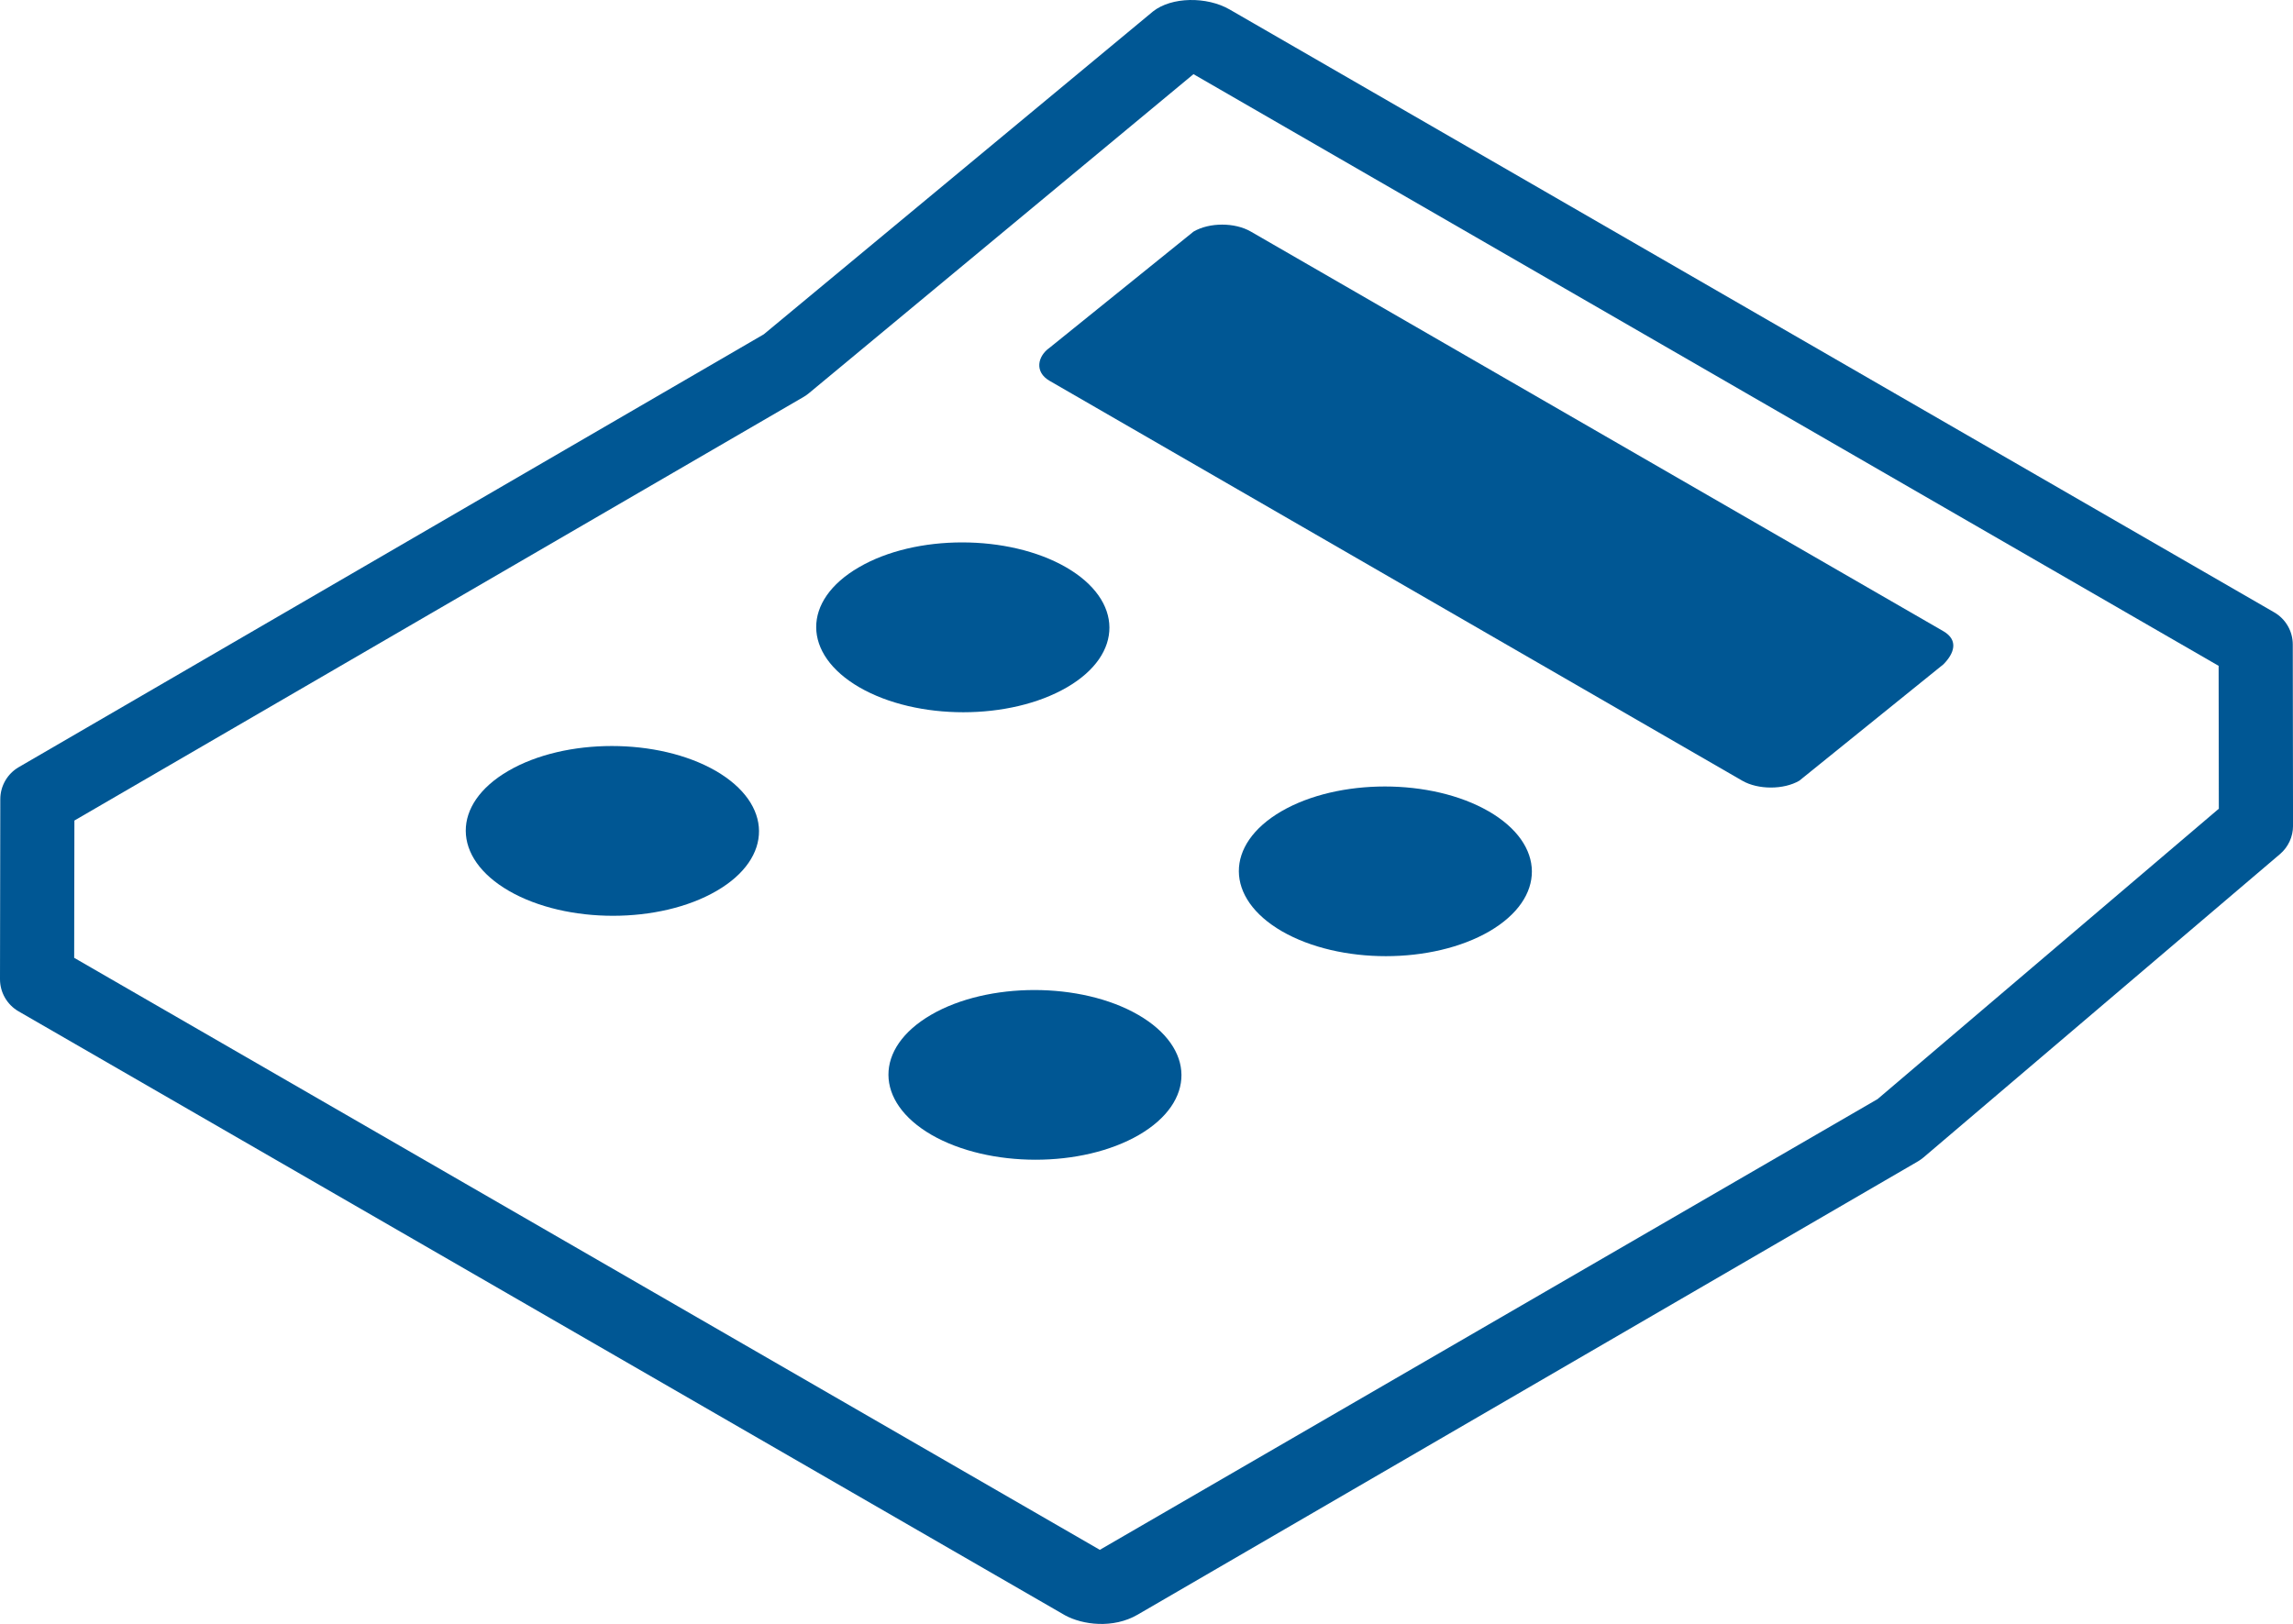
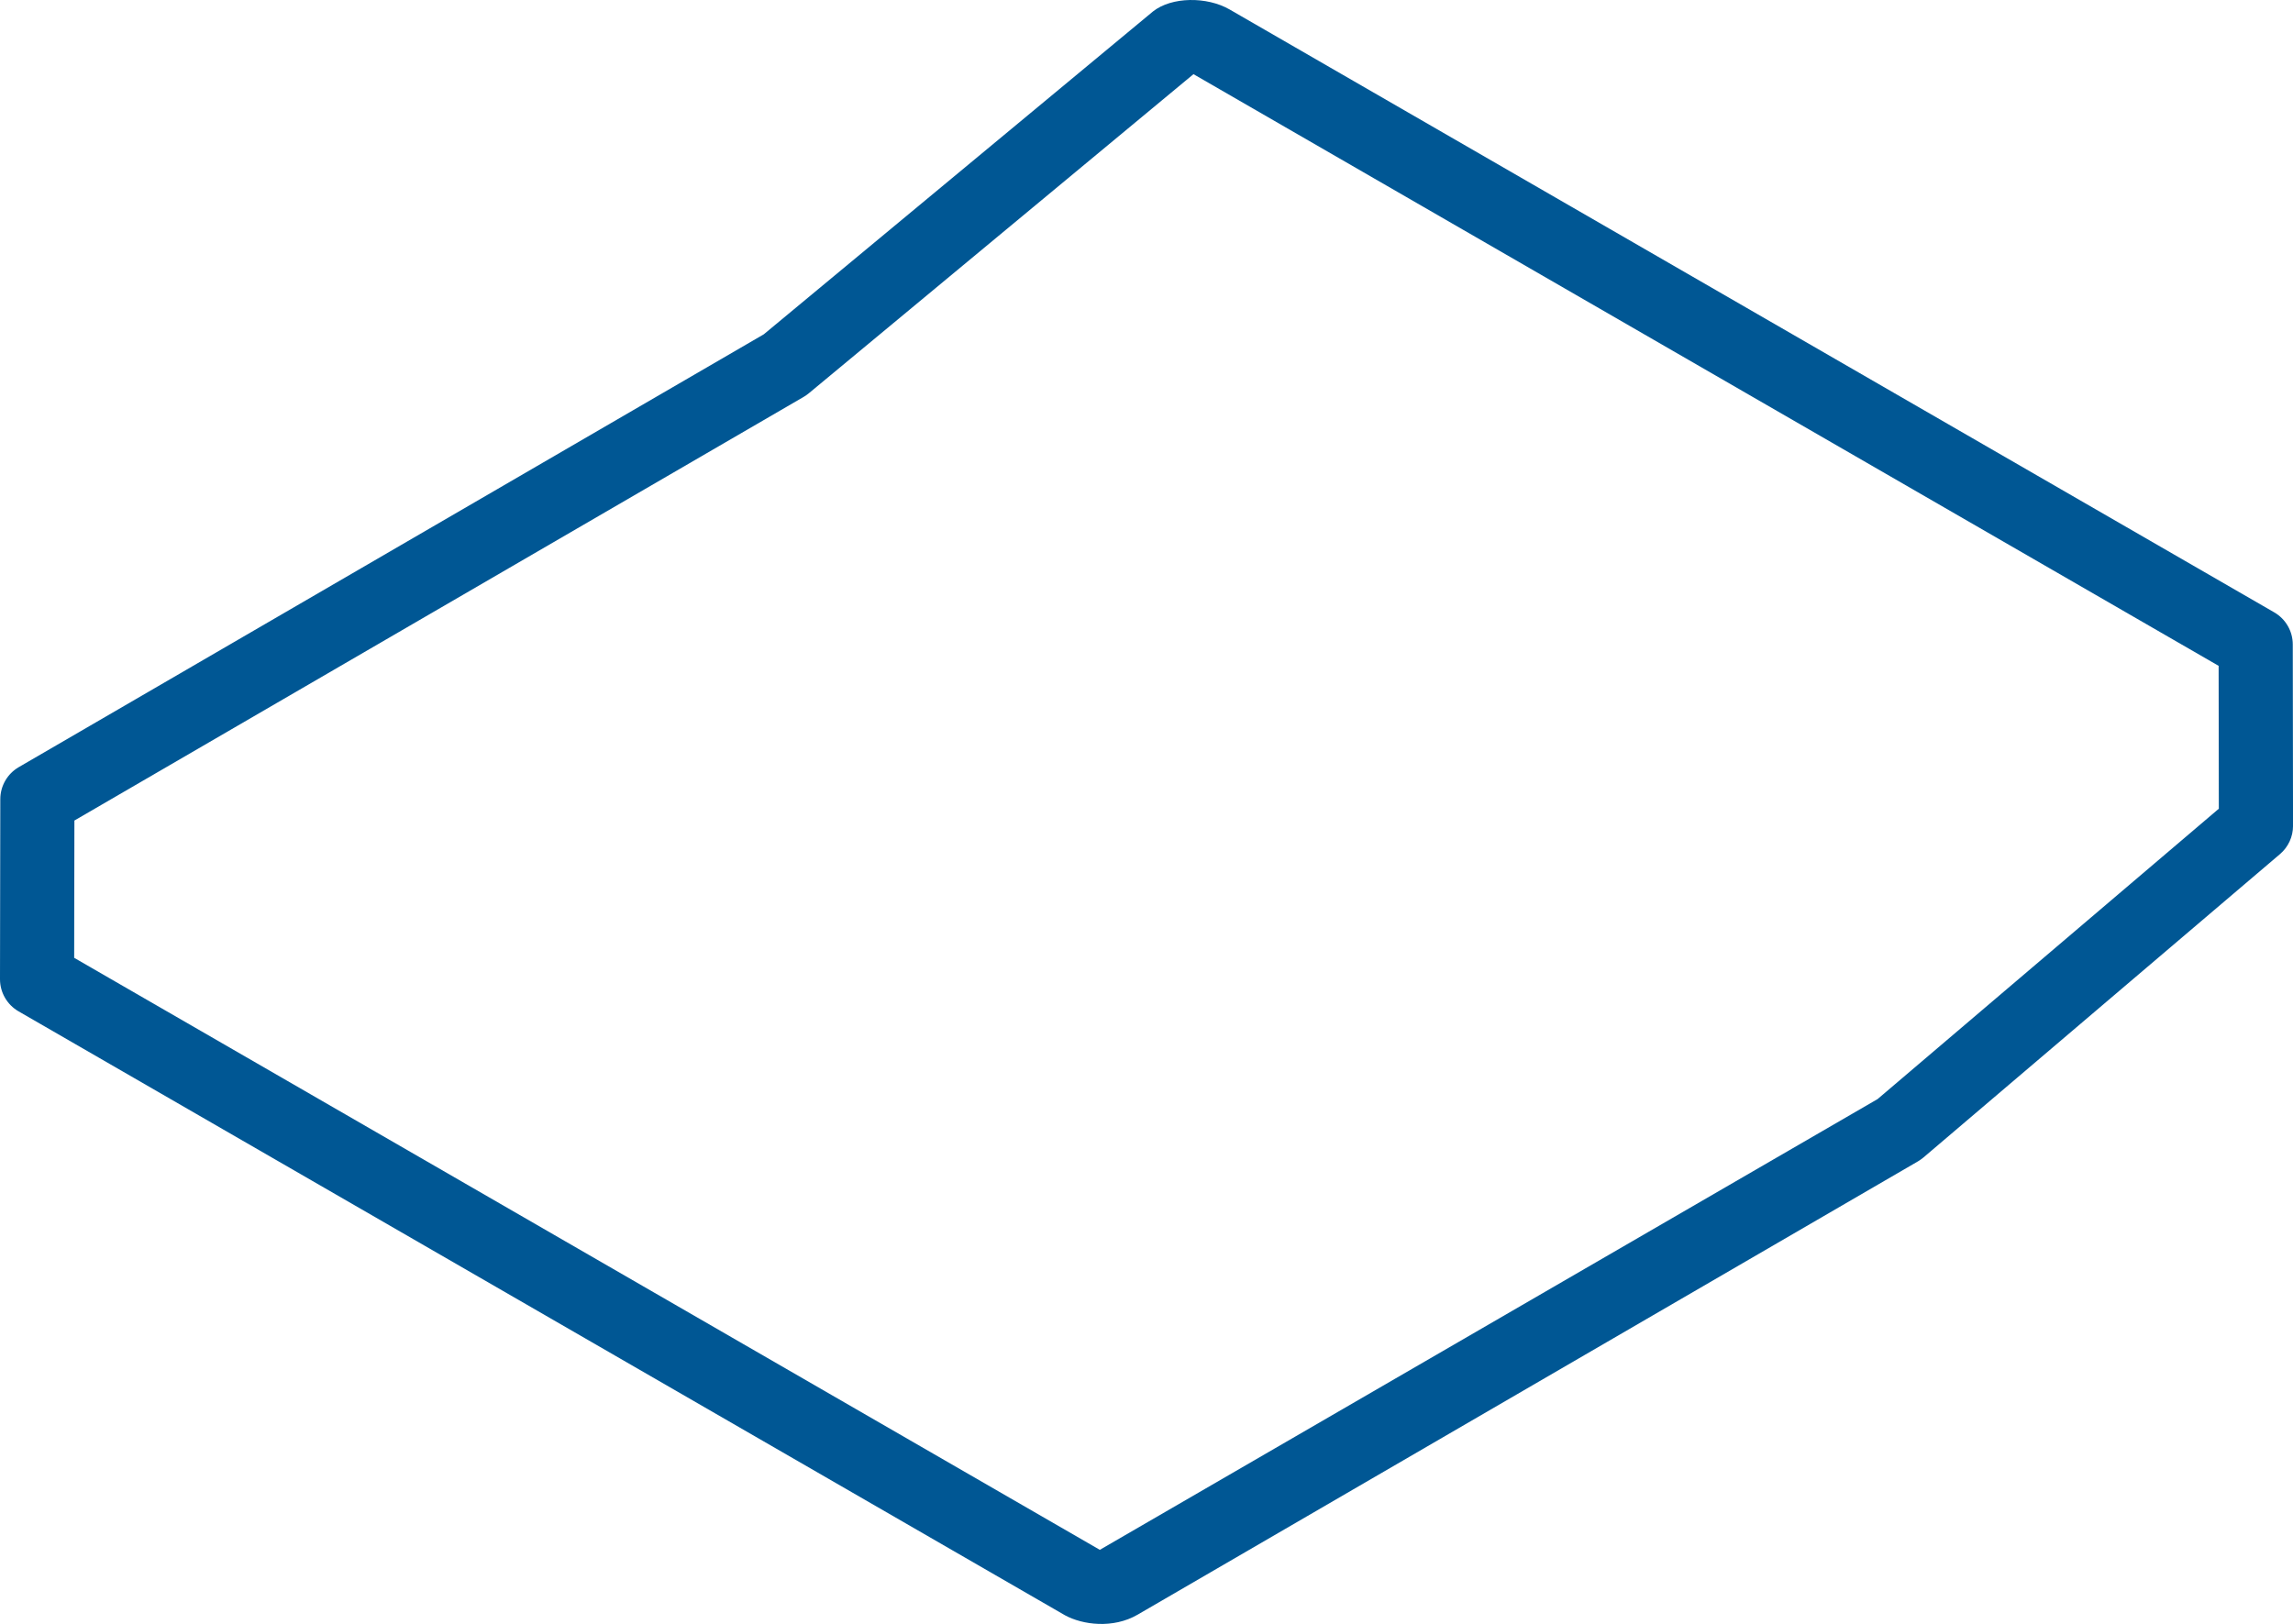
<svg xmlns="http://www.w3.org/2000/svg" id="_レイヤー_2" data-name="レイヤー 2" viewBox="0 0 91.257 64.644">
  <defs>
    <style>
      .cls-1 {
        fill: #005794;
      }
    </style>
  </defs>
  <g id="_レイヤー_1-2" data-name="レイヤー 1">
    <g>
      <path class="cls-1" d="M45.889.454l-15.492,12.854L.746,30.538c-.454.264-.733.749-.734,1.274L0,38.977c-.001.528.281,1.017.738,1.281l41.648,24.042c.696.38,1.912.542,2.889-.025l31.053-18.043c.076-.045.148-.096.216-.152l14.195-12.081c.33-.281.52-.693.519-1.126l-.01-7.221c-.001-.527-.282-1.012-.738-1.276L48.938.378c-.911-.526-2.316-.505-3.049.076ZM74.731,43.747l-30.96,17.947L2.952,38.128l.009-5.465L31.986,15.798c.071-.042.138-.089.201-.141l15.311-12.705,40.799,23.553.008,5.687-13.574,11.553Z" />
-       <path class="cls-1" d="M28.484,30.685c-2.291-1.318-5.985-1.318-8.251,0-2.273,1.322-2.259,3.459.024,4.78,2.29,1.32,5.99,1.32,8.26,0,2.267-1.314,2.251-3.458-.033-4.78Z" />
-       <path class="cls-1" d="M42.462,27.361c2.268-1.317,2.252-3.458-.034-4.779-2.287-1.319-5.986-1.322-8.246,0-2.275,1.319-2.262,3.456.021,4.779,2.289,1.322,5.985,1.322,8.259,0Z" />
-       <path class="cls-1" d="M45.295,40.396c-2.279-1.315-5.977-1.315-8.239,0-2.275,1.322-2.258,3.461.018,4.78,2.29,1.316,5.982,1.322,8.258,0,2.263-1.319,2.25-3.458-.036-4.78Z" />
-       <path class="cls-1" d="M59.241,32.293c-2.28-1.314-5.975-1.314-8.241,0-2.271,1.32-2.259,3.461.021,4.78,2.29,1.319,5.981,1.319,8.254,0,2.267-1.322,2.253-3.46-.033-4.78Z" />
-       <path class="cls-1" d="M77.342,25.126l-27.562-15.908c-.636-.369-1.645-.369-2.278,0l-5.736,4.629c-.462.324-.616.956.01,1.315l27.564,15.916c.631.364,1.649.361,2.268,0l5.738-4.635c.417-.421.62-.953-.004-1.317Z" />
+       <path class="cls-1" d="M42.462,27.361Z" />
    </g>
  </g>
</svg>